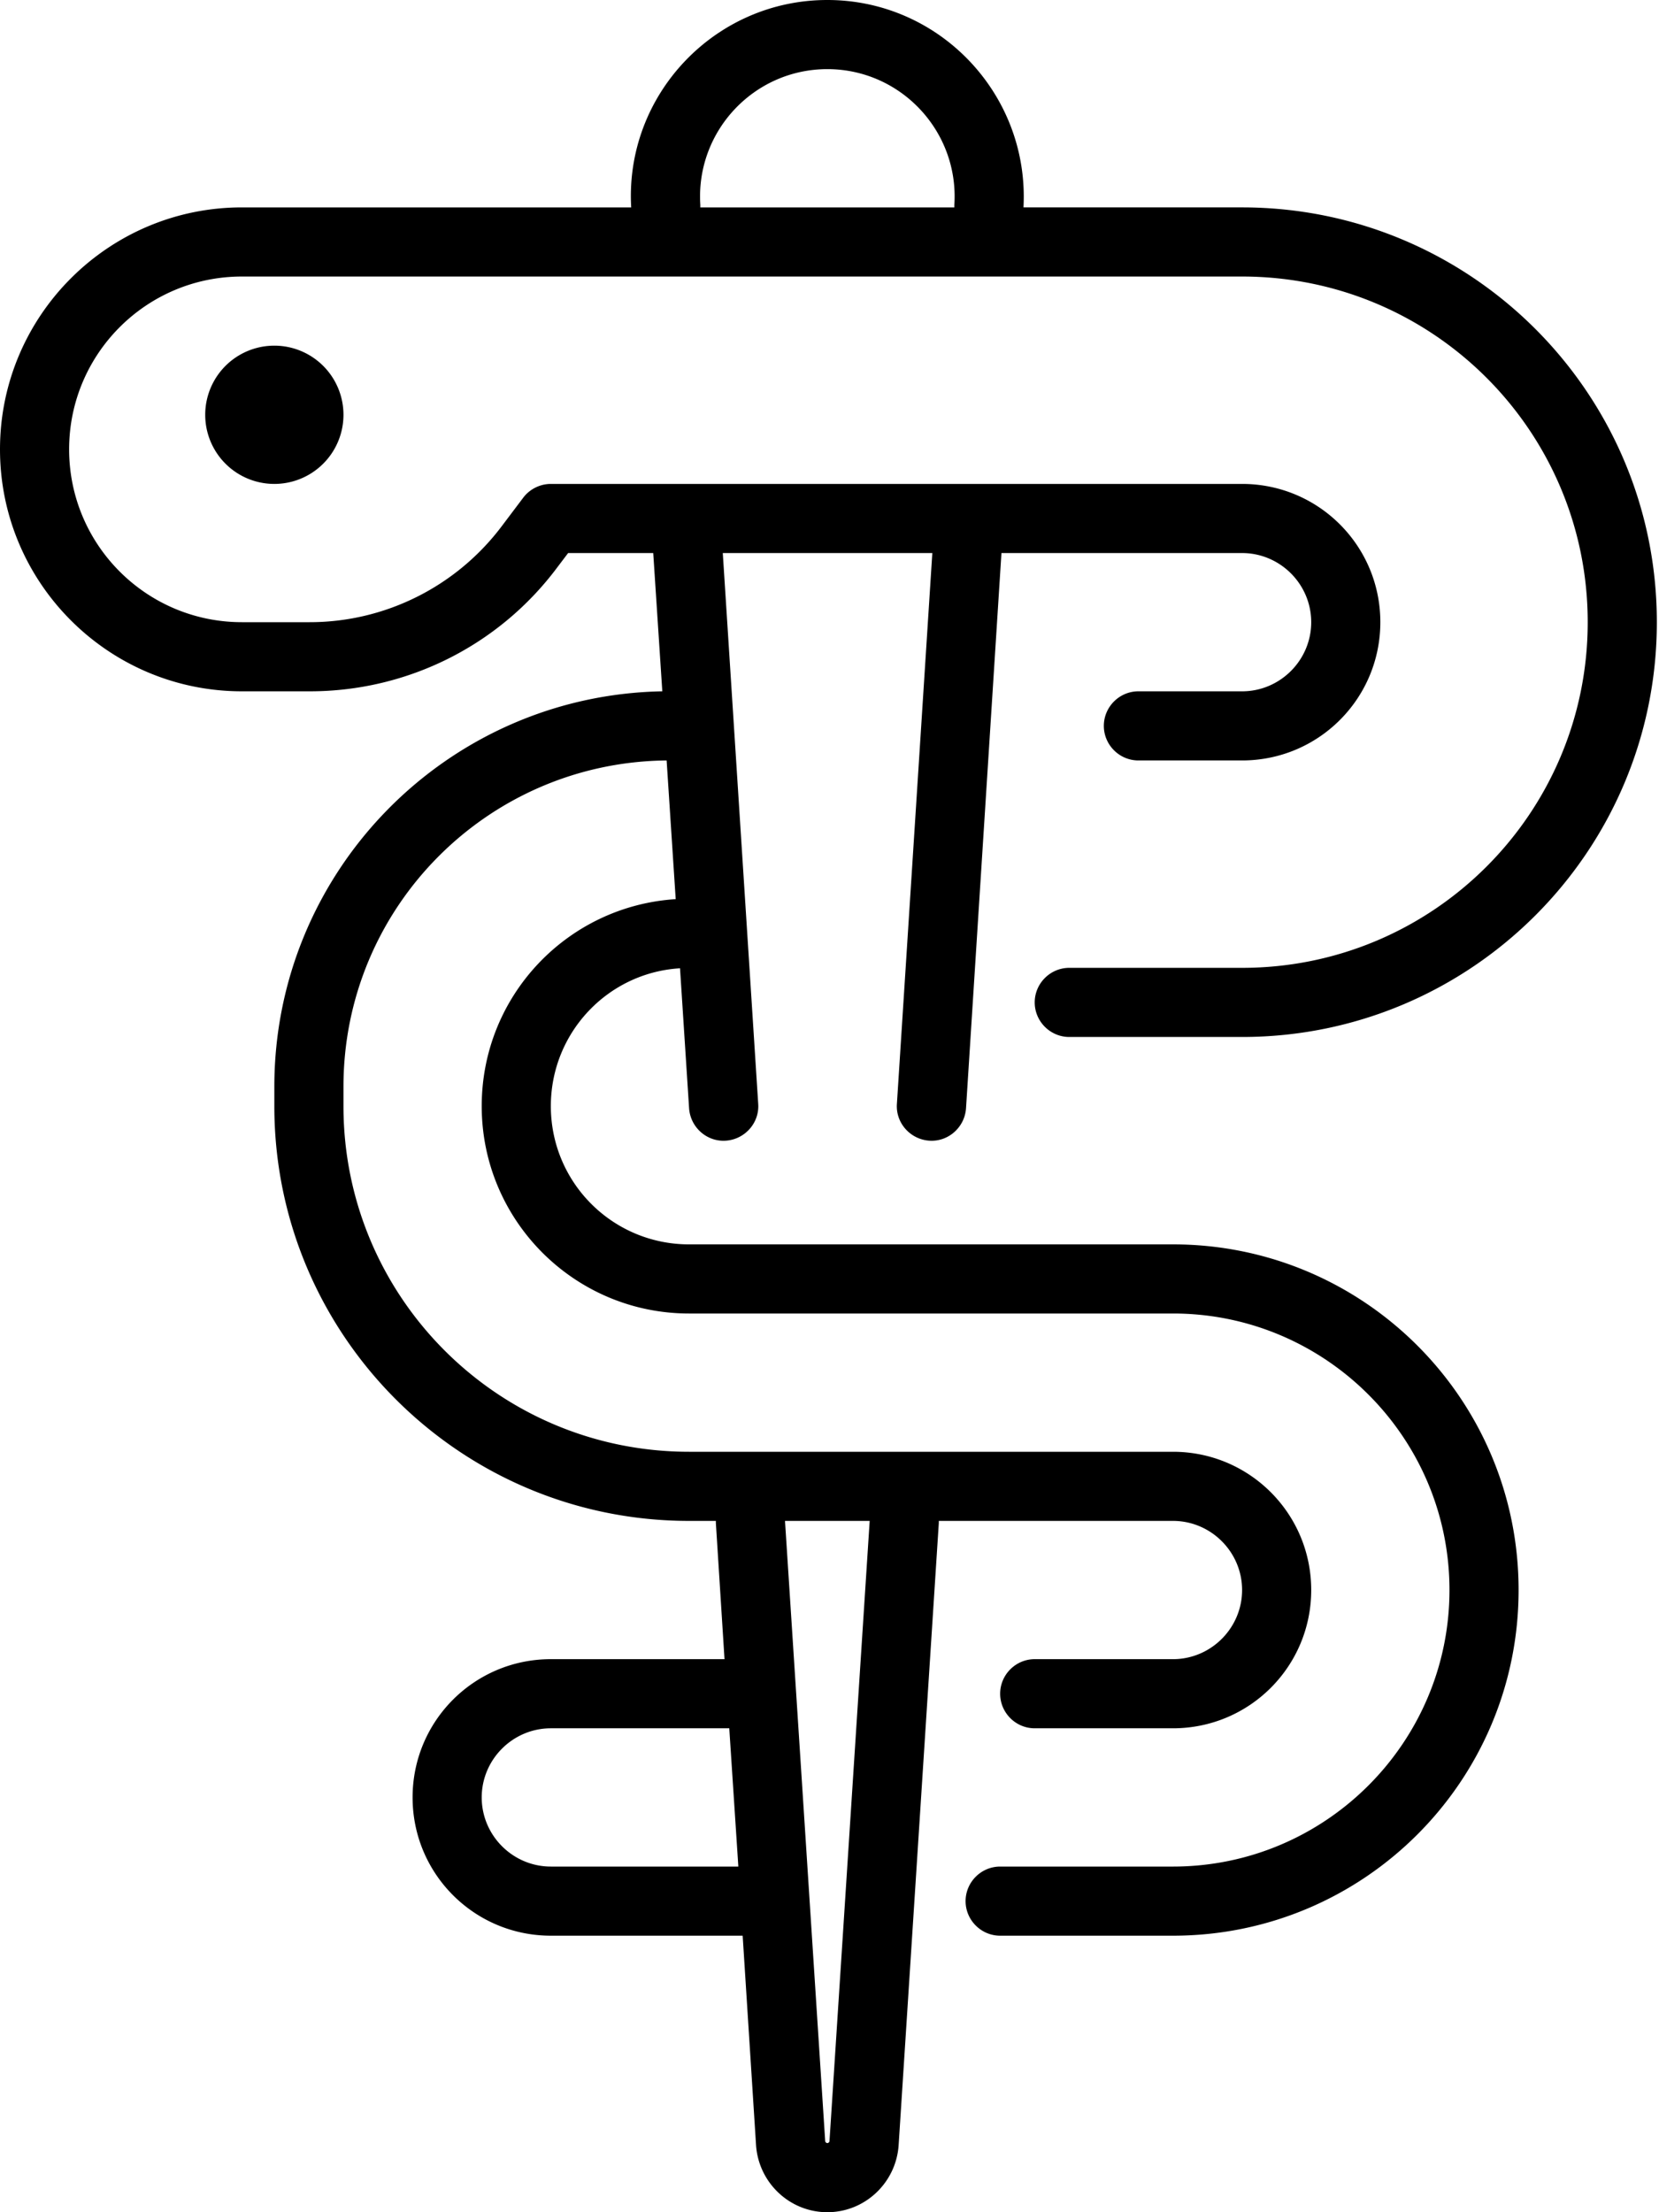
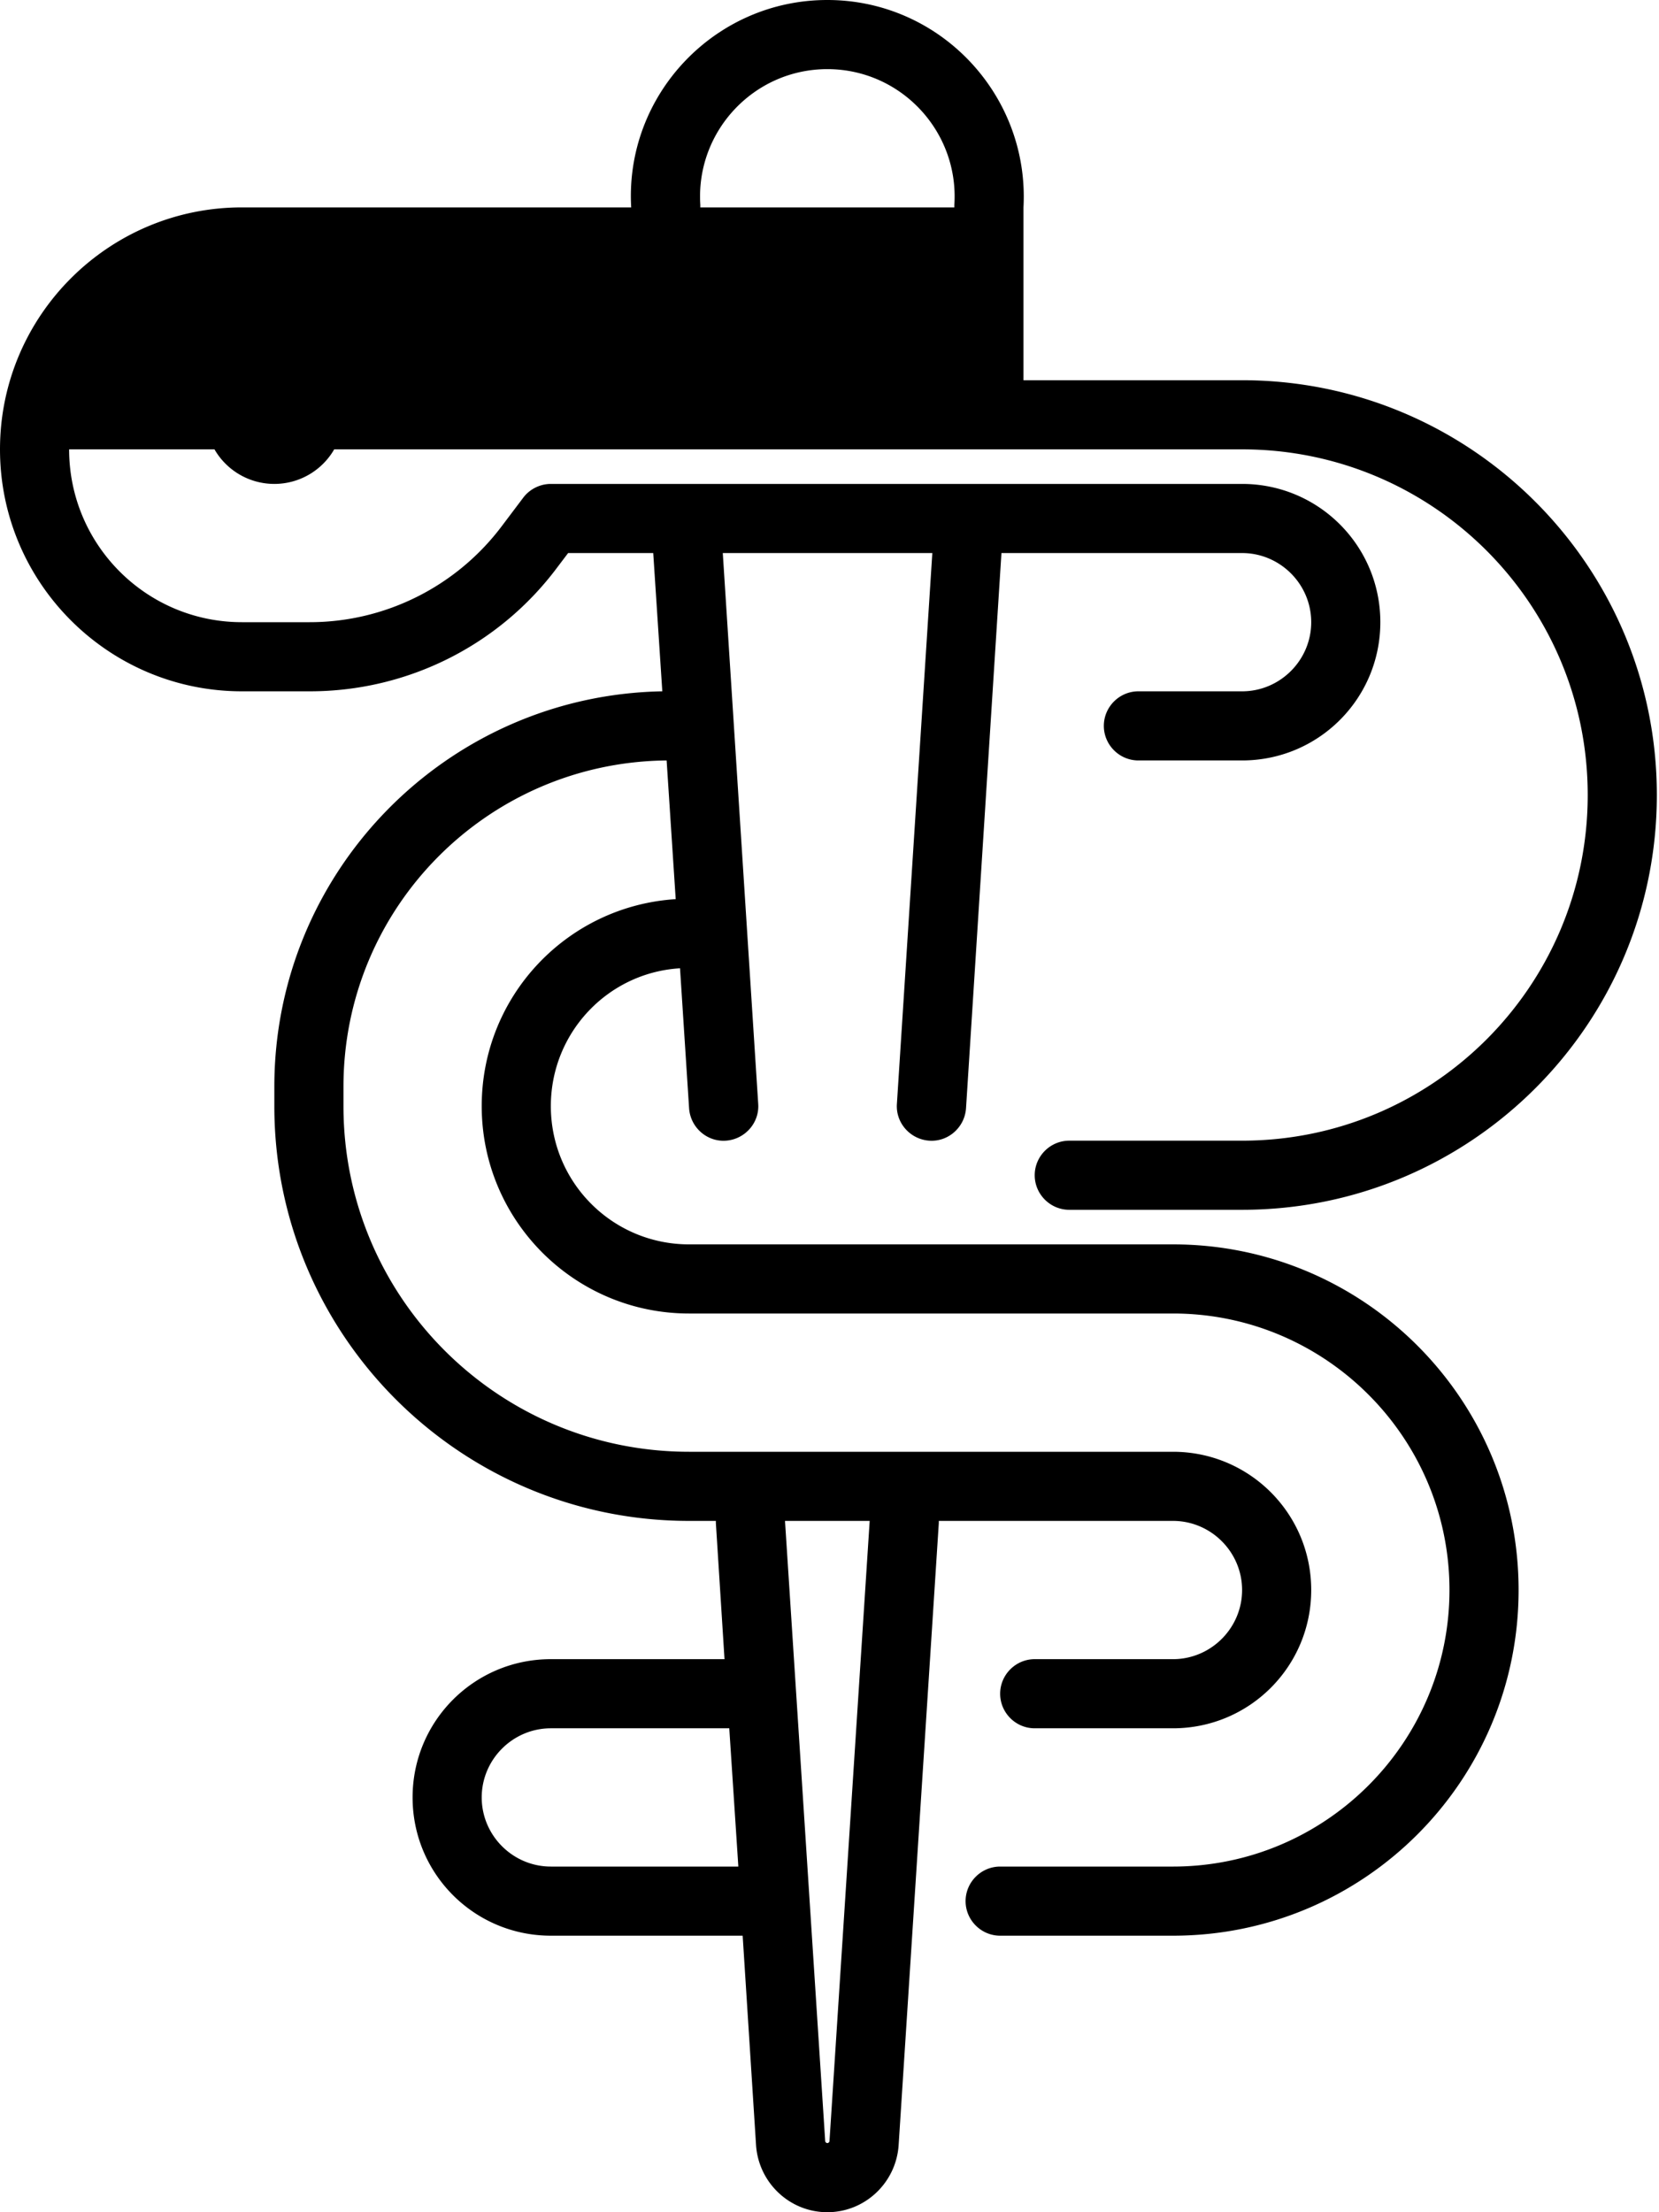
<svg xmlns="http://www.w3.org/2000/svg" viewBox="0 0 384 512">
-   <path d="M236.9 48c1.4-26-19.3-48-45.4-48s-46.9 22-45.4 48H56C25.1 48 0 73.1 0 104s25.1 56 56 56H71.7c22.6 0 43.8-10.6 57.3-28.7l2.5-3.3h19.7l2.1 32c-49.7 .9-89.8 41.5-89.8 91.5V256c0 53 43 96 96 96h6.2c0 .2 0 .3 0 .5l2 31.5H127.5c-17.7 0-32 14.3-32 32s14.3 32 32 32h44.4l3.1 48.5c.6 8.7 7.8 15.5 16.5 15.5s15.9-6.8 16.5-15.5l9.3-144c0-.2 0-.3 0-.5h54.2c8.8 0 16 7.2 16 16s-7.2 16-16 16h-32c-4.4 0-8 3.6-8 8s3.6 8 8 8h32c17.7 0 32-14.3 32-32s-14.3-32-32-32h-112c-44.2 0-80-35.8-80-80v-4.5c0-41.5 33.4-75.1 74.8-75.5l2.1 32.1c-25.1 1.6-44.9 22.4-44.9 47.9c0 26.5 21.5 48 48 48h112c35.3 0 64 28.7 64 64s-28.7 64-64 64h-40c-4.4 0-8 3.6-8 8s3.6 8 8 8h40c44.2 0 80-35.8 80-80s-35.8-80-80-80h-112c-17.7 0-32-14.3-32-32c0-17 13.2-30.9 29.9-31.9l2.1 32.4c.3 4.4 4.1 7.8 8.5 7.5s7.8-4.1 7.5-8.5L167.3 128h48.5l-8.2 127.5c-.3 4.4 3.1 8.2 7.5 8.5s8.2-3.1 8.5-7.5L231.8 128h55.7c8.8 0 16 7.2 16 16s-7.2 16-16 16h-24c-4.4 0-8 3.6-8 8s3.6 8 8 8h24c17.7 0 32-14.3 32-32s-14.3-32-32-32h-160c-2.5 0-4.9 1.2-6.4 3.2l-4.9 6.5c-10.5 14-27 22.3-44.5 22.3H56c-22.1 0-40-17.9-40-40s17.9-40 40-40H287.5c44.2 0 80 35.8 80 80s-35.8 80-80 80h-40c-4.4 0-8 3.6-8 8s3.6 8 8 8h40c53 0 96-43 96-96s-43-96-96-96H236.9zM170.8 432H127.5c-8.8 0-16-7.2-16-16s7.2-16 16-16h41.3l2.1 32zm30.5-80L192 495.5c0 .3-.3 .5-.5 .5s-.5-.2-.5-.5L181.7 352h19.6zM162.1 48c0-.2 0-.4 0-.6C161 30.4 174.5 16 191.5 16s30.5 14.4 29.4 31.4c0 .2 0 .4 0 .6H162.1zM47.5 96a16 16 0 1 0 32 0 16 16 0 1 0 -32 0z" />
+   <path d="M236.9 48c1.4-26-19.3-48-45.4-48s-46.9 22-45.4 48H56C25.1 48 0 73.1 0 104s25.1 56 56 56H71.7c22.6 0 43.8-10.6 57.3-28.7l2.5-3.3h19.7l2.1 32c-49.7 .9-89.8 41.5-89.8 91.5V256c0 53 43 96 96 96h6.2c0 .2 0 .3 0 .5l2 31.5H127.5c-17.7 0-32 14.3-32 32s14.3 32 32 32h44.4l3.1 48.5c.6 8.7 7.8 15.5 16.5 15.5s15.9-6.8 16.5-15.5l9.3-144c0-.2 0-.3 0-.5h54.2c8.8 0 16 7.2 16 16s-7.2 16-16 16h-32c-4.4 0-8 3.6-8 8s3.6 8 8 8h32c17.7 0 32-14.3 32-32s-14.3-32-32-32h-112c-44.2 0-80-35.8-80-80v-4.5c0-41.5 33.4-75.1 74.8-75.5l2.1 32.1c-25.1 1.6-44.9 22.4-44.9 47.9c0 26.5 21.5 48 48 48h112c35.3 0 64 28.7 64 64s-28.7 64-64 64h-40c-4.4 0-8 3.6-8 8s3.6 8 8 8h40c44.2 0 80-35.8 80-80s-35.8-80-80-80h-112c-17.7 0-32-14.3-32-32c0-17 13.2-30.9 29.9-31.9l2.1 32.4c.3 4.4 4.1 7.8 8.5 7.5s7.8-4.1 7.5-8.5L167.3 128h48.5l-8.2 127.5c-.3 4.4 3.1 8.2 7.5 8.5s8.2-3.1 8.5-7.5L231.8 128h55.7c8.8 0 16 7.2 16 16s-7.2 16-16 16h-24c-4.4 0-8 3.6-8 8s3.6 8 8 8h24c17.7 0 32-14.3 32-32s-14.3-32-32-32h-160c-2.5 0-4.9 1.2-6.4 3.2l-4.9 6.5c-10.5 14-27 22.3-44.5 22.3H56c-22.1 0-40-17.9-40-40H287.5c44.2 0 80 35.8 80 80s-35.8 80-80 80h-40c-4.4 0-8 3.6-8 8s3.6 8 8 8h40c53 0 96-43 96-96s-43-96-96-96H236.9zM170.8 432H127.5c-8.8 0-16-7.2-16-16s7.2-16 16-16h41.3l2.1 32zm30.5-80L192 495.5c0 .3-.3 .5-.5 .5s-.5-.2-.5-.5L181.7 352h19.6zM162.1 48c0-.2 0-.4 0-.6C161 30.4 174.5 16 191.5 16s30.5 14.4 29.4 31.4c0 .2 0 .4 0 .6H162.1zM47.5 96a16 16 0 1 0 32 0 16 16 0 1 0 -32 0z" />
</svg>